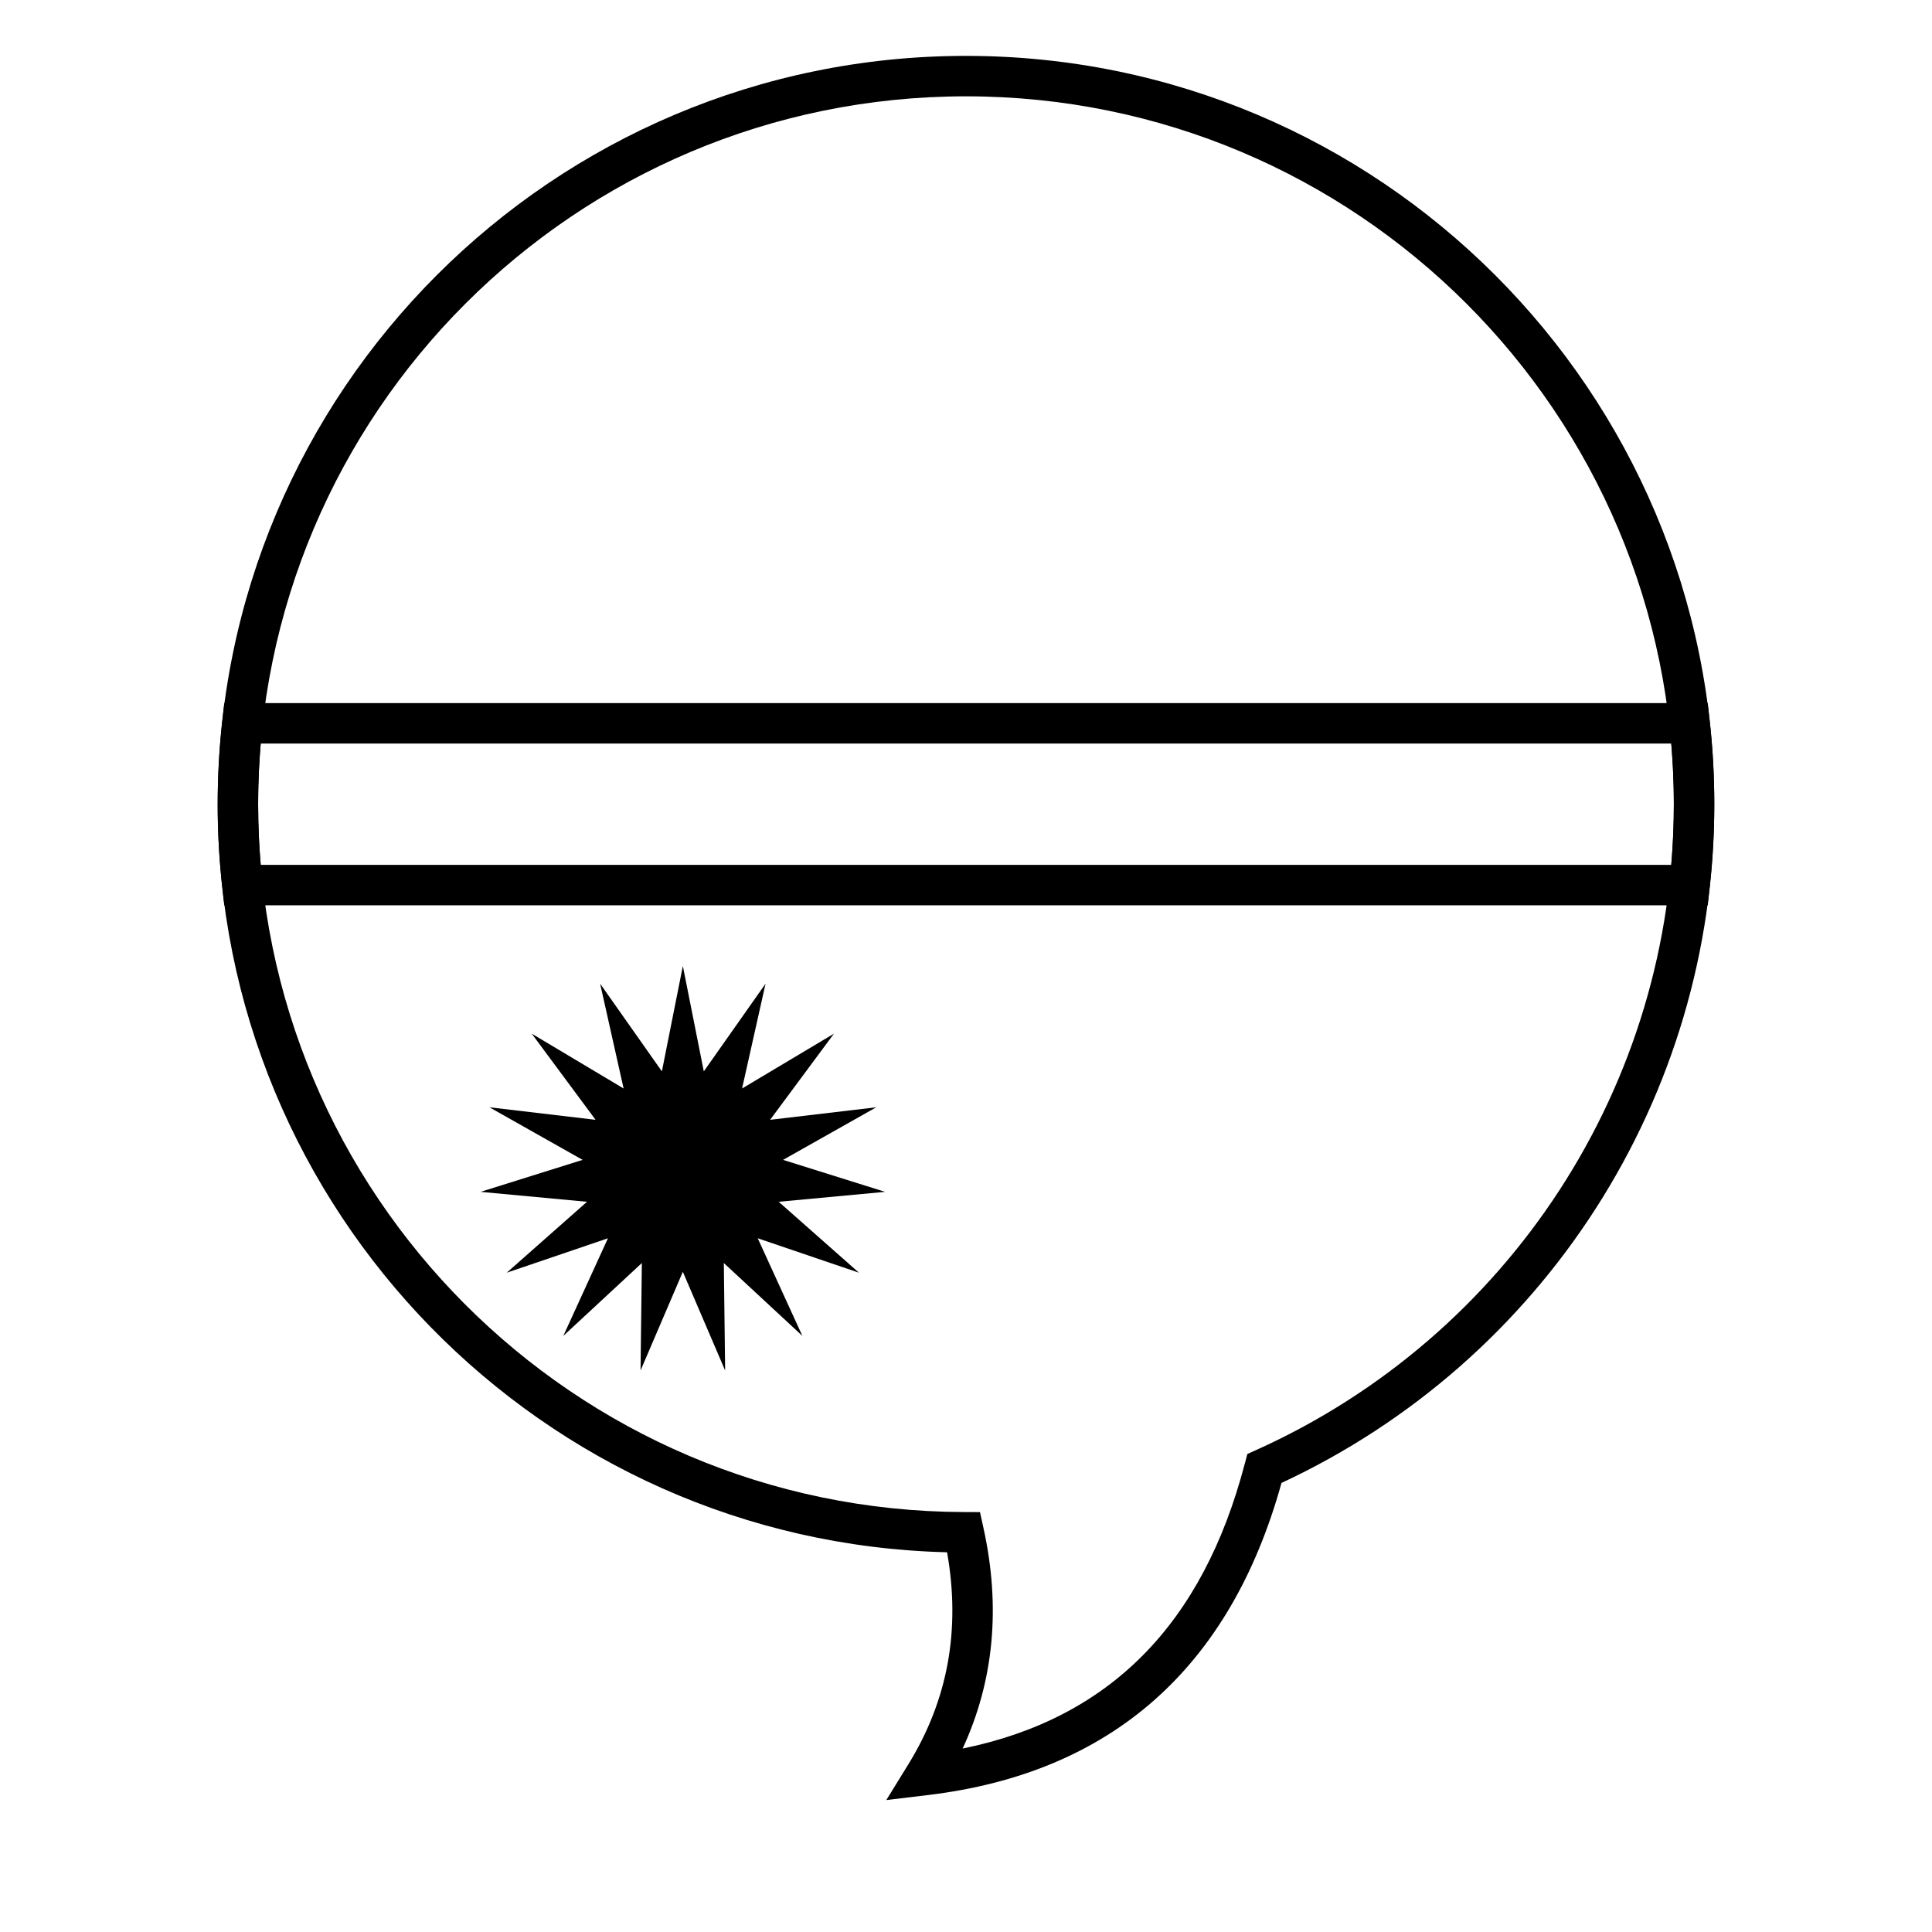
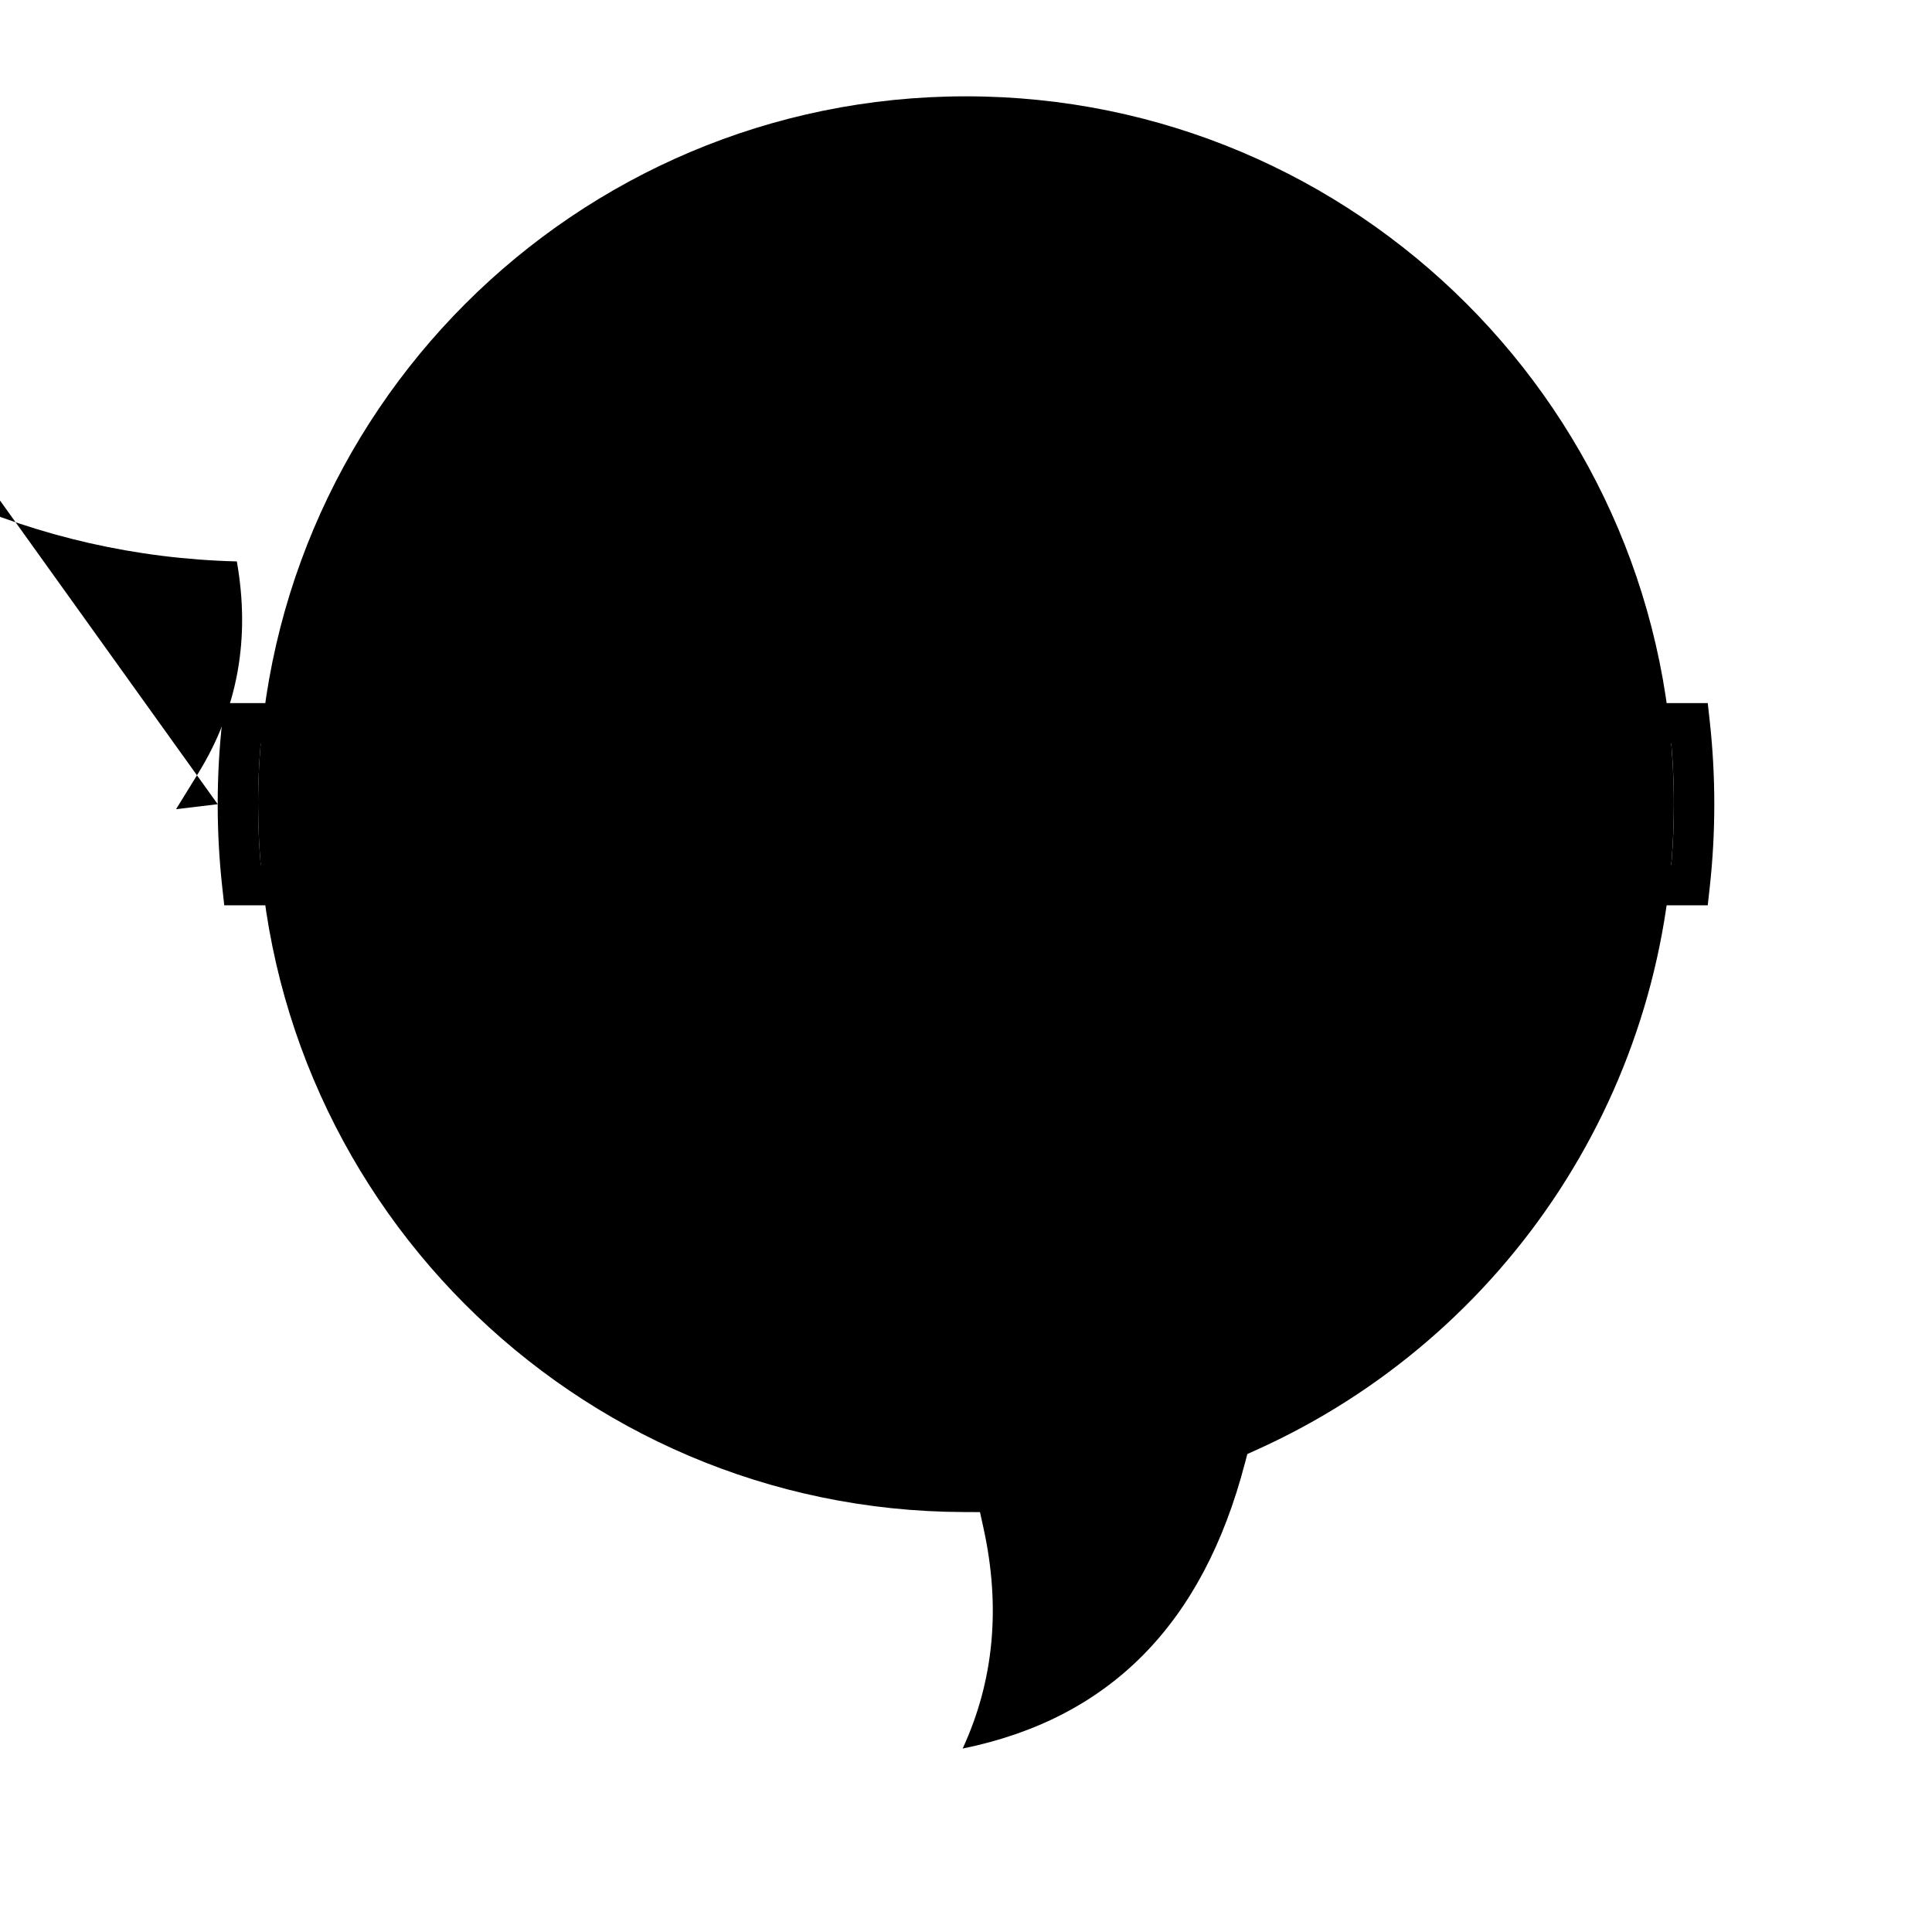
<svg xmlns="http://www.w3.org/2000/svg" fill="#000000" width="800px" height="800px" version="1.1" viewBox="144 144 512 512">
  <g>
    <path d="m587.59 357.12c0-5.391-0.227-10.754-0.68-16.078h-373.82c-0.453 5.324-0.68 10.688-0.68 16.078s0.227 10.754 0.68 16.078h373.82c0.453-5.324 0.68-10.688 0.68-16.078zm-384.16 26.797-0.527-4.769c-0.805-7.277-1.211-14.629-1.211-22.027 0-7.398 0.406-14.75 1.211-22.027l0.527-4.769h393.14l0.527 4.769c0.805 7.277 1.207 14.629 1.207 22.027 0 7.398-0.402 14.75-1.207 22.027l-0.527 4.769z" />
-     <path d="m324.96 481.04-11.207 26.152 0.344-28.473-20.816 19.309 11.832-25.871-26.824 9.125 21.27-18.797-28.195-2.633 27.035-8.473-24.695-13.938 28.129 3.32-16.922-22.832 24.352 14.531-6.223-27.777 16.367 23.238 5.555-27.922 5.551 27.922 16.367-23.238-6.223 27.777 24.352-14.531-16.922 22.832 28.129-3.32-24.695 13.938 27.035 8.473-28.195 2.633 21.273 18.797-26.828-9.125 11.832 25.871-20.816-19.309 0.344 28.473z" />
-     <path d="m201.69 357.12c0-109.52 88.785-198.31 198.31-198.31 109.52 0 198.3 88.785 198.3 198.31 0 77.938-45.375 147.6-114.69 179.87-13.598 49.047-45.078 76.891-93.699 82.719l-11.031 1.324 5.832-9.457c10.48-17.004 13.906-35.656 10.273-56.207-107.23-2.656-193.3-90.422-193.3-198.25zm272.22 174.69 0.648-2.481 2.336-1.051c66.809-30.066 110.69-96.609 110.69-171.16 0-103.6-83.984-187.59-187.59-187.59-103.61 0-187.59 83.988-187.59 187.59 0 103.39 83.652 187.28 187.01 187.59l4.293 0.016 0.922 4.195c4.617 20.977 2.777 40.527-5.516 58.465 38.91-7.922 63.637-32.895 74.789-75.574z" />
+     <path d="m201.69 357.12l-11.031 1.324 5.832-9.457c10.48-17.004 13.906-35.656 10.273-56.207-107.23-2.656-193.3-90.422-193.3-198.25zm272.22 174.69 0.648-2.481 2.336-1.051c66.809-30.066 110.69-96.609 110.69-171.16 0-103.6-83.984-187.59-187.59-187.59-103.61 0-187.59 83.988-187.59 187.59 0 103.39 83.652 187.28 187.01 187.59l4.293 0.016 0.922 4.195c4.617 20.977 2.777 40.527-5.516 58.465 38.91-7.922 63.637-32.895 74.789-75.574z" />
  </g>
</svg>